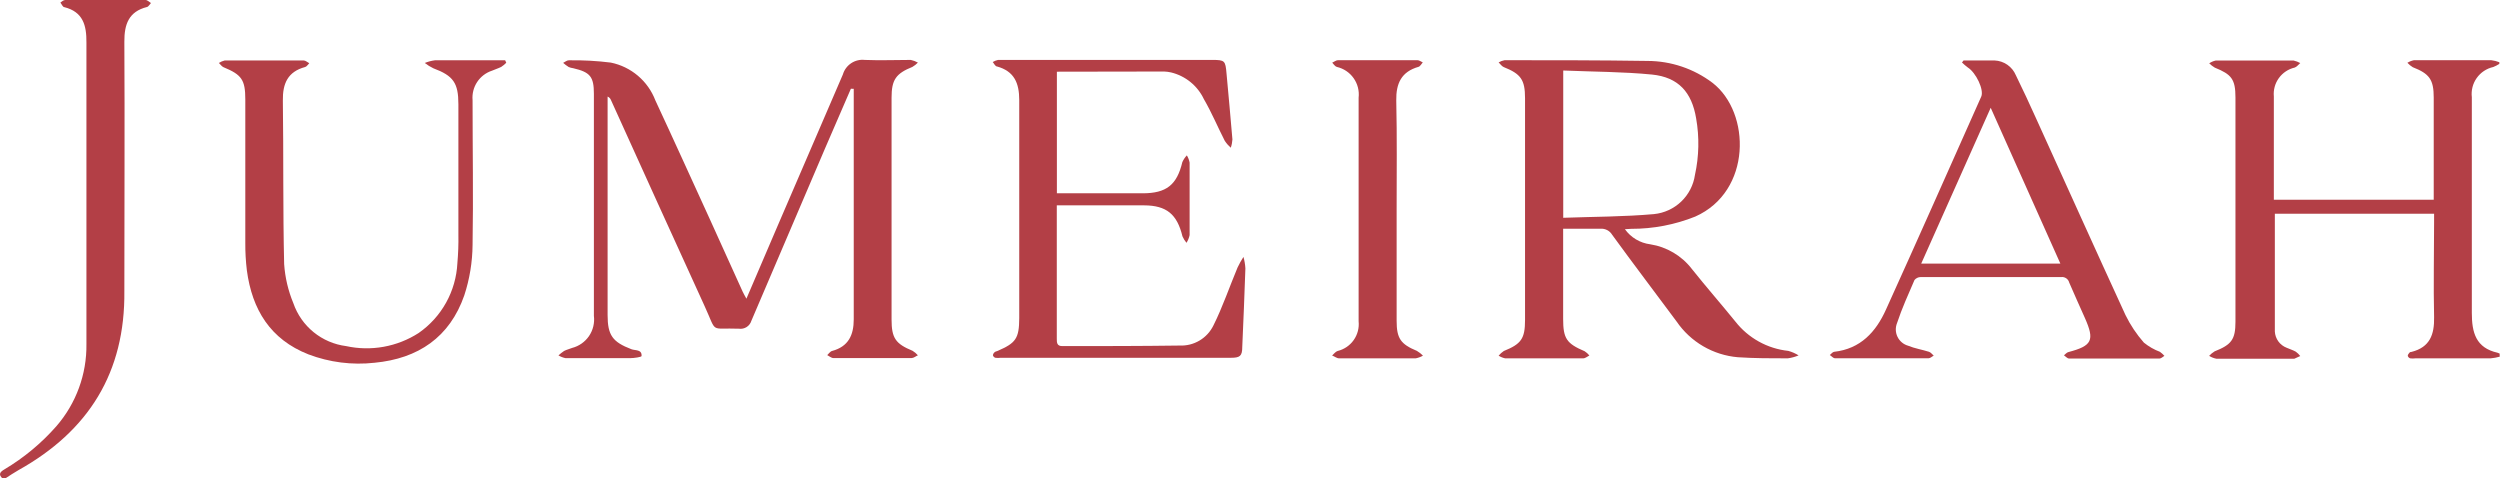
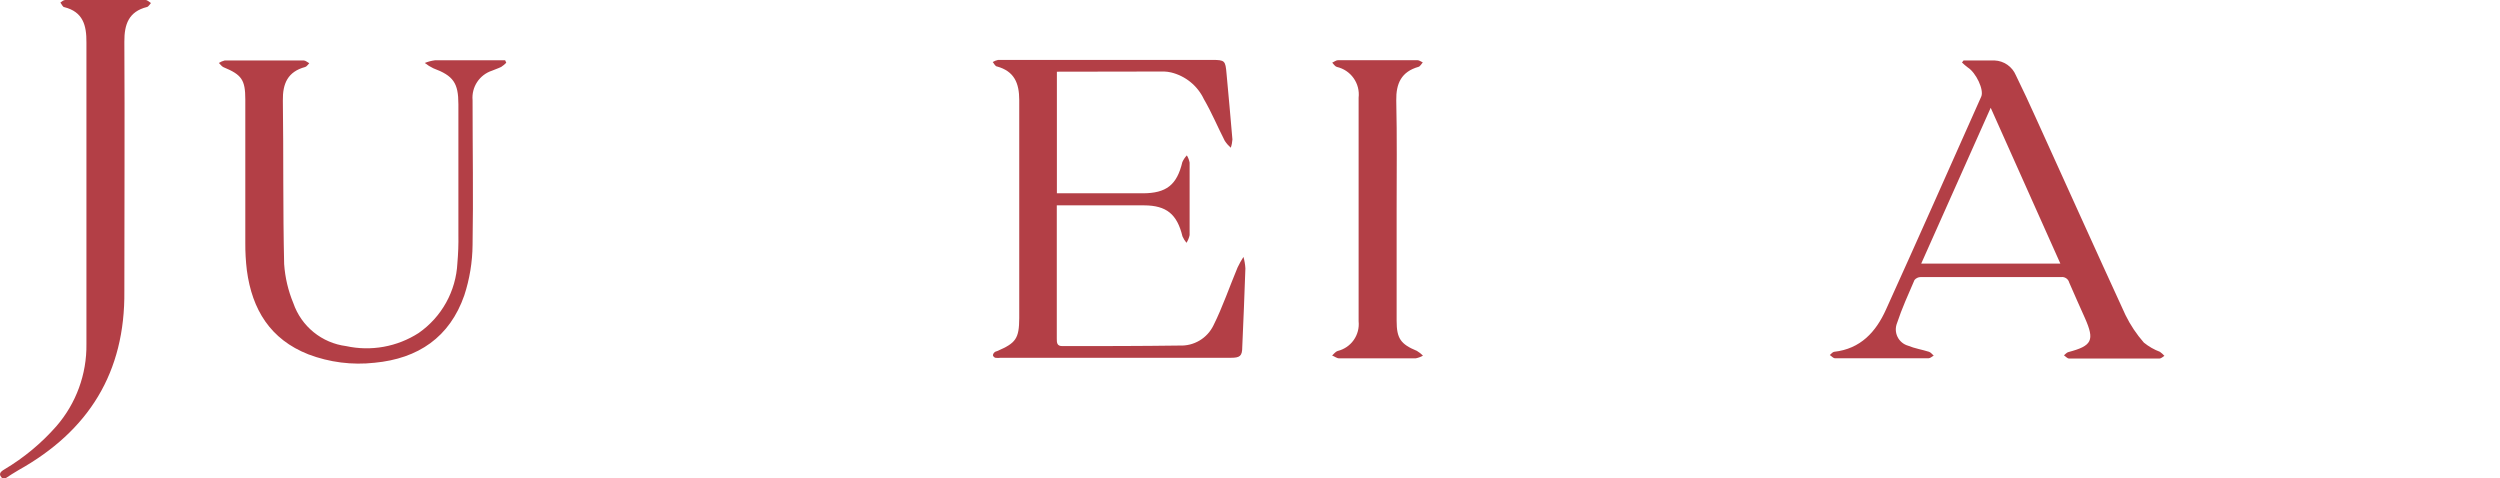
<svg xmlns="http://www.w3.org/2000/svg" width="1427" height="273" viewBox="0 0 1427 273" fill="none">
  <g clip-path="url(#clip0_547_3)">
-     <path d="M1426.84 203.594C1425.12 204.068 1423.36 204.384 1421.59 204.54C1407.35 204.54 1393.06 204.54 1378.77 204.54C1377.75 204.672 1376.73 204.672 1375.72 204.54C1375.39 204.429 1375.1 204.243 1374.86 203.996C1374.63 203.749 1374.45 203.45 1374.35 203.122C1374.35 202.544 1374.82 201.861 1375.3 201.335C1375.77 200.81 1376.09 200.967 1376.51 200.862C1387.01 198.183 1389.59 190.932 1389.38 181.002C1388.96 162.928 1389.38 144.854 1389.38 126.728V121.999H1298.48C1298.48 144.487 1298.48 166.816 1298.48 189.198C1298.58 191.234 1299.27 193.196 1300.46 194.847C1301.66 196.499 1303.31 197.767 1305.21 198.498C1306.94 199.286 1308.83 199.812 1310.46 200.757C1311.42 201.457 1312.27 202.288 1312.98 203.227L1309.62 204.75C1309.62 204.75 1309.04 204.75 1308.78 204.75C1294.18 204.75 1279.62 204.75 1265.07 204.75C1263.61 204.462 1262.22 203.91 1260.97 203.122C1261.89 202.119 1262.96 201.252 1264.12 200.547C1273.68 196.764 1276 193.822 1276 183.682C1276 141.019 1276 98.338 1276 55.641C1276 45.133 1273.68 42.453 1264.23 38.618C1263.06 37.936 1261.98 37.106 1261.02 36.148C1262.12 35.406 1263.35 34.871 1264.65 34.572C1279.53 34.572 1294.4 34.572 1309.25 34.572C1310.56 34.867 1311.81 35.345 1312.98 35.991C1311.93 36.884 1311.04 38.145 1309.83 38.565C1306.18 39.402 1302.96 41.536 1300.77 44.571C1298.57 47.606 1297.56 51.334 1297.91 55.063C1297.91 74.608 1297.91 94.153 1297.91 114.013H1389.17V55.693C1389.17 45.448 1386.75 42.085 1377.19 38.355C1376.06 37.666 1375.03 36.817 1374.14 35.833C1375.29 35.133 1376.55 34.635 1377.87 34.362C1392.58 34.362 1407.29 34.362 1422.01 34.362C1423.59 34.548 1425.14 34.936 1426.63 35.518V36.411C1425.55 37.166 1424.39 37.784 1423.16 38.25C1419.35 39.095 1415.99 41.326 1413.72 44.51C1411.46 47.694 1410.46 51.604 1410.92 55.483C1410.92 57.427 1410.92 59.371 1410.92 61.263C1410.92 100.405 1410.92 139.495 1410.92 178.585C1410.92 189.881 1413.23 198.551 1425.58 201.335C1425.99 201.47 1426.39 201.628 1426.79 201.808L1426.84 203.594Z" fill="#B33F46" />
    <path d="M1.576 273.21C-1.103 270.898 -0.053 269.427 2.469 267.956C13.591 261.343 23.607 253.028 32.155 243.315C43.447 230.314 49.562 213.614 49.335 196.396C49.335 139.057 49.335 81.7 49.335 24.326C49.441 14.291 47.286 6.778 36.778 4.098C35.833 4.098 35.202 2.364 34.467 1.471C35.202 0.998 36.2 0 37.199 0C52.54 0 67.777 0 83.066 0C84.117 0 85.168 1.103 86.166 1.734C85.431 2.469 84.8 3.783 83.907 3.993C73.399 6.62 70.93 13.976 70.982 23.801C71.245 71.087 70.982 118.636 70.982 166.08C71.507 212.473 50.702 245.942 10.508 268.376C7.986 269.795 5.622 271.424 3.152 273L1.576 273.21Z" fill="#B33F46" />
-     <path d="M485.685 50.65C480.746 61.999 475.807 73.4 470.921 84.749C456.91 117.534 442.899 150.319 428.888 183.105C428.44 184.58 427.478 185.847 426.177 186.676C424.877 187.504 423.322 187.84 421.795 187.623C404.825 186.993 409.501 190.67 402.25 174.856C384.352 135.661 366.523 96.43 348.764 57.165C348.594 56.711 348.334 56.296 348 55.944C347.666 55.592 347.265 55.31 346.82 55.116V59.74C346.82 99.775 346.82 139.794 346.82 179.795C346.82 191.353 349.605 195.189 360.428 199.34C362.635 200.18 366.47 199.34 366.208 203.228C366.208 203.806 361.899 204.436 359.588 204.436C347.241 204.436 334.894 204.436 322.809 204.436C321.382 204.143 320.014 203.61 318.764 202.86C319.769 201.943 320.841 201.1 321.969 200.338C323.44 199.55 325.069 199.235 326.54 198.604C330.492 197.587 333.937 195.164 336.23 191.788C338.522 188.412 339.504 184.316 338.992 180.267V53.54C338.992 43.767 336.89 41.193 327.17 38.934C326.285 38.825 325.419 38.595 324.596 38.251C323.49 37.539 322.436 36.749 321.443 35.886C322.547 35.361 323.65 34.363 324.701 34.415C332.708 34.298 340.713 34.737 348.659 35.729C354.374 36.895 359.701 39.486 364.146 43.261C368.592 47.036 372.012 51.873 374.089 57.323C384.597 79.863 394.842 102.56 405.193 125.153L423.897 166.449C424.422 167.605 425.105 168.709 426.051 170.495L444.335 127.832C456.577 99.408 468.872 71.036 481.114 42.507C481.888 39.872 483.566 37.596 485.853 36.077C488.141 34.559 490.89 33.896 493.618 34.205C502.392 34.573 511.167 34.205 519.888 34.205C521.307 34.502 522.672 35.016 523.934 35.729C523.008 36.7 521.946 37.532 520.782 38.198C511.377 41.981 508.907 45.554 508.907 55.694C508.907 97.937 508.907 140.179 508.907 182.422C508.907 192.93 511.167 196.24 520.887 200.233C522.033 200.924 523.061 201.793 523.934 202.807C522.726 203.333 521.517 204.384 520.309 204.384C505.422 204.384 490.553 204.384 475.702 204.384C474.546 204.384 473.338 203.28 472.182 202.702C473.075 201.914 473.863 200.601 474.914 200.338C484.319 197.816 487.313 191.248 487.313 182.264C487.313 138.866 487.313 95.432 487.313 51.964C487.339 51.544 487.339 51.123 487.313 50.703L485.685 50.65Z" fill="#B33F46" />
-     <path d="M927.497 130.826C929.182 133.18 931.335 135.16 933.821 136.643C936.307 138.126 939.073 139.079 941.945 139.443C951.425 140.928 959.968 146.008 965.799 153.629C973.837 163.716 982.349 173.436 990.493 183.472C994.152 188.16 998.717 192.065 1003.92 194.953C1009.11 197.842 1014.84 199.655 1020.76 200.284C1022.83 200.854 1024.81 201.721 1026.64 202.859C1024.67 203.686 1022.61 204.251 1020.49 204.54C1010.98 204.54 1001.42 204.54 991.964 203.91C984.981 203.309 978.219 201.164 972.167 197.629C966.116 194.094 960.925 189.258 956.972 183.472C944.677 166.921 932.225 150.529 920.193 133.978C919.519 132.86 918.549 131.949 917.391 131.346C916.232 130.744 914.929 130.473 913.626 130.563C906.691 130.563 899.703 130.563 892.242 130.563V135.817C892.242 151.264 892.242 166.659 892.242 182.053C892.242 193.244 894.186 196.081 904.536 200.495C905.551 201.154 906.455 201.97 907.216 202.911C906.06 203.489 904.904 204.54 903.696 204.54C888.809 204.54 873.958 204.54 859.142 204.54C857.816 204.262 856.552 203.746 855.411 203.017C856.278 201.986 857.286 201.084 858.406 200.337C868.284 196.344 870.49 193.349 870.49 182.683V56.008C870.49 45.5 868.073 42.19 858.353 38.302C857.197 37.83 856.357 36.516 855.411 35.623C856.47 35.012 857.625 34.585 858.826 34.362C885.99 34.362 913.206 34.362 940.369 34.782C953.781 34.805 966.82 39.194 977.515 47.287C999.477 64.31 999.95 109.284 967.637 123.628C956.042 128.268 943.664 130.641 931.174 130.616L927.497 130.826ZM892.295 40.246V124.311C909.79 123.681 927.024 123.733 944.099 122.209C949.936 121.624 955.409 119.103 959.646 115.047C963.883 110.99 966.641 105.633 967.48 99.827C969.806 89.239 970.038 78.297 968.163 67.62C965.694 52.593 957.97 44.082 942.996 42.558C926.393 40.929 909.58 40.982 892.295 40.246Z" fill="#B33F46" />
    <path d="M603.27 40.928V110.334C605.161 110.334 606.842 110.334 608.524 110.334H652.185C665.793 110.334 671.782 105.553 674.882 92.522C675.51 91.104 676.381 89.805 677.457 88.687C678.231 89.963 678.765 91.37 679.033 92.838C679.033 106.603 679.033 120.421 679.033 134.187C678.714 135.755 678.108 137.252 677.246 138.6C676.297 137.477 675.519 136.22 674.935 134.87C671.887 122.26 665.845 117.269 653.025 117.216C637.579 117.216 622.132 117.216 606.632 117.216C605.634 117.216 604.636 117.216 603.217 117.216C603.217 118.74 603.217 120.211 603.217 121.63C603.217 145.483 603.217 169.389 603.217 193.242C603.217 195.554 603.217 197.603 606.475 197.551C628.752 197.551 651.081 197.551 673.359 197.236C677.345 197.409 681.295 196.412 684.721 194.368C688.148 192.323 690.901 189.32 692.641 185.729C697.895 175.221 701.783 163.715 706.406 152.681C707.392 150.595 708.516 148.577 709.769 146.639C710.368 148.783 710.738 150.985 710.872 153.207C710.4 168.128 709.717 183.102 709.086 198.024C709.086 203.278 707.72 204.223 702.571 204.223C658.682 204.223 614.899 204.223 571.22 204.223C570.191 204.356 569.149 204.356 568.12 204.223C567.796 204.113 567.503 203.926 567.265 203.679C567.028 203.433 566.853 203.133 566.754 202.805C566.832 202.126 567.171 201.504 567.7 201.071C568.068 200.651 568.751 200.598 569.328 200.335C579.837 195.817 581.728 193.242 581.781 181.579C581.781 140.124 581.781 98.617 581.781 57.11C581.781 47.495 578.996 40.665 569.066 37.933C568.12 37.933 567.437 36.304 566.649 35.411C567.585 34.83 568.617 34.421 569.696 34.203C575.791 34.203 581.886 34.203 587.98 34.203H691.958C699.156 34.203 699.471 34.623 700.102 41.979C701.205 54.536 702.466 67.04 703.464 79.598C703.373 81.21 703.054 82.802 702.518 84.326C701.213 83.168 700.065 81.843 699.103 80.386C695.058 72.505 691.643 64.256 687.177 56.585C685.388 52.814 682.782 49.489 679.546 46.853C676.31 44.218 672.527 42.337 668.472 41.348C667.161 41.046 665.824 40.87 664.479 40.823L603.27 40.928Z" fill="#B33F46" />
    <path d="M1120.79 34.518C1126.73 34.518 1132.67 34.518 1138.55 34.518C1141.15 34.632 1143.67 35.482 1145.81 36.97C1147.95 38.458 1149.62 40.523 1150.64 42.925C1154.63 51.016 1158.41 59.212 1162.14 67.461C1179.16 104.922 1196.03 142.436 1213.21 179.792C1216 185.488 1219.53 190.788 1223.72 195.554C1226.46 197.788 1229.55 199.562 1232.86 200.808C1233.8 201.479 1234.67 202.255 1235.44 203.12C1234.54 203.646 1233.6 204.644 1232.7 204.644C1215.47 204.644 1198.24 204.644 1181 204.644C1180.01 204.644 1179.06 203.435 1178.11 202.805C1178.95 202.175 1179.69 201.176 1180.64 200.966C1194.19 197.393 1195.72 194.293 1190.09 181.579C1187.1 174.801 1184 168.076 1181.11 161.298C1180.86 160.307 1180.26 159.44 1179.42 158.86C1178.58 158.279 1177.55 158.026 1176.54 158.146C1149.79 158.146 1123.05 158.146 1096.31 158.146C1095.63 158.152 1094.97 158.306 1094.36 158.597C1093.75 158.887 1093.22 159.307 1092.79 159.827C1089.27 167.971 1085.59 176.062 1082.81 184.468C1082.31 185.726 1082.08 187.075 1082.13 188.427C1082.19 189.779 1082.52 191.105 1083.12 192.318C1083.72 193.531 1084.57 194.606 1085.61 195.471C1086.65 196.336 1087.86 196.973 1089.16 197.341C1092.95 198.917 1097.15 199.548 1101.09 200.808C1102.09 201.124 1102.88 202.227 1103.77 203.015C1102.77 203.488 1101.83 204.486 1100.88 204.486C1083.07 204.486 1065.26 204.486 1047.39 204.486C1046.4 204.486 1045.45 203.278 1044.45 202.647C1045.29 202.017 1046.03 200.914 1046.92 200.808C1062 199.127 1070.77 189.46 1076.5 176.745C1094.84 136.289 1112.81 95.728 1130.88 55.166C1132.61 51.331 1127.94 41.506 1123.21 38.511C1122.05 37.638 1120.94 36.69 1119.9 35.674L1120.79 34.518ZM1176.06 150.475L1136.29 61.524L1096.62 150.475H1176.06Z" fill="#B33F46" />
    <path d="M288.973 35.832C288.095 36.719 287.127 37.512 286.083 38.196C284.402 39.037 282.51 39.615 280.829 40.35C277.353 41.488 274.365 43.769 272.352 46.822C270.339 49.875 269.419 53.52 269.743 57.163C269.743 84.747 270.216 112.331 269.743 139.862C269.65 149.627 268.055 159.321 265.014 168.601C256.713 192.455 238.744 204.697 213.787 207.061C201.011 208.48 188.081 206.842 176.063 202.28C154.259 193.716 143.908 176.693 140.914 154.363C140.281 149.133 139.983 143.868 140.021 138.601C140.021 111.332 140.021 84.064 140.021 56.795C140.021 45.552 137.971 42.662 127.568 38.354C126.57 37.933 125.835 36.777 124.941 35.937C125.961 35.289 127.079 34.81 128.251 34.518H173.384C174.434 34.518 175.485 35.569 176.536 36.094C175.748 36.83 175.065 38.038 174.172 38.248C164.242 40.928 161.299 47.706 161.457 57.373C161.877 88.477 161.457 119.634 162.193 150.738C162.715 158.417 164.49 165.96 167.447 173.067C169.683 179.549 173.688 185.276 179.008 189.603C184.327 193.929 190.751 196.682 197.552 197.551C204.605 199.09 211.892 199.224 218.996 197.943C226.1 196.663 232.882 193.995 238.954 190.09C245.445 185.577 250.814 179.635 254.648 172.722C258.483 165.809 260.681 158.108 261.074 150.212C261.556 144.762 261.749 139.29 261.652 133.82C261.652 109.02 261.652 84.274 261.652 59.527C261.652 47.338 258.762 43.24 247.361 38.984C245.621 38.158 243.981 37.136 242.474 35.937C244.328 35.185 246.27 34.673 248.254 34.413C260.023 34.413 271.739 34.413 283.508 34.413C285.085 34.413 286.713 34.413 288.342 34.413L288.973 35.832Z" fill="#B33F46" />
    <path d="M797.197 119.582C797.197 140.599 797.197 161.79 797.197 183.156C797.197 193.191 799.509 196.449 808.756 200.284C810.038 201.022 811.206 201.942 812.224 203.017C810.931 203.745 809.53 204.259 808.073 204.54C793.519 204.54 778.913 204.54 764.359 204.54C763.046 204.54 761.732 203.437 760.366 202.911C761.417 202.018 762.31 200.705 763.519 200.337C767.233 199.441 770.496 197.226 772.699 194.104C774.903 190.982 775.897 187.167 775.498 183.366C775.498 140.879 775.498 98.356 775.498 55.798C775.96 51.845 774.943 47.861 772.645 44.612C770.346 41.362 766.927 39.078 763.046 38.197C761.995 37.882 761.259 36.621 760.419 35.78C761.522 35.307 762.625 34.362 763.676 34.362H809.124C810.122 34.362 811.12 35.203 812.119 35.623C811.33 36.463 810.647 37.882 809.702 38.145C799.877 40.929 796.829 47.654 796.987 57.322C797.46 78.075 797.197 98.829 797.197 119.582Z" fill="#B33F46" />
  </g>
  <defs>
    <clipPath id="clip0_547_3">
      <rect width="1426.84" height="273" fill="white" />
    </clipPath>
  </defs>
</svg>